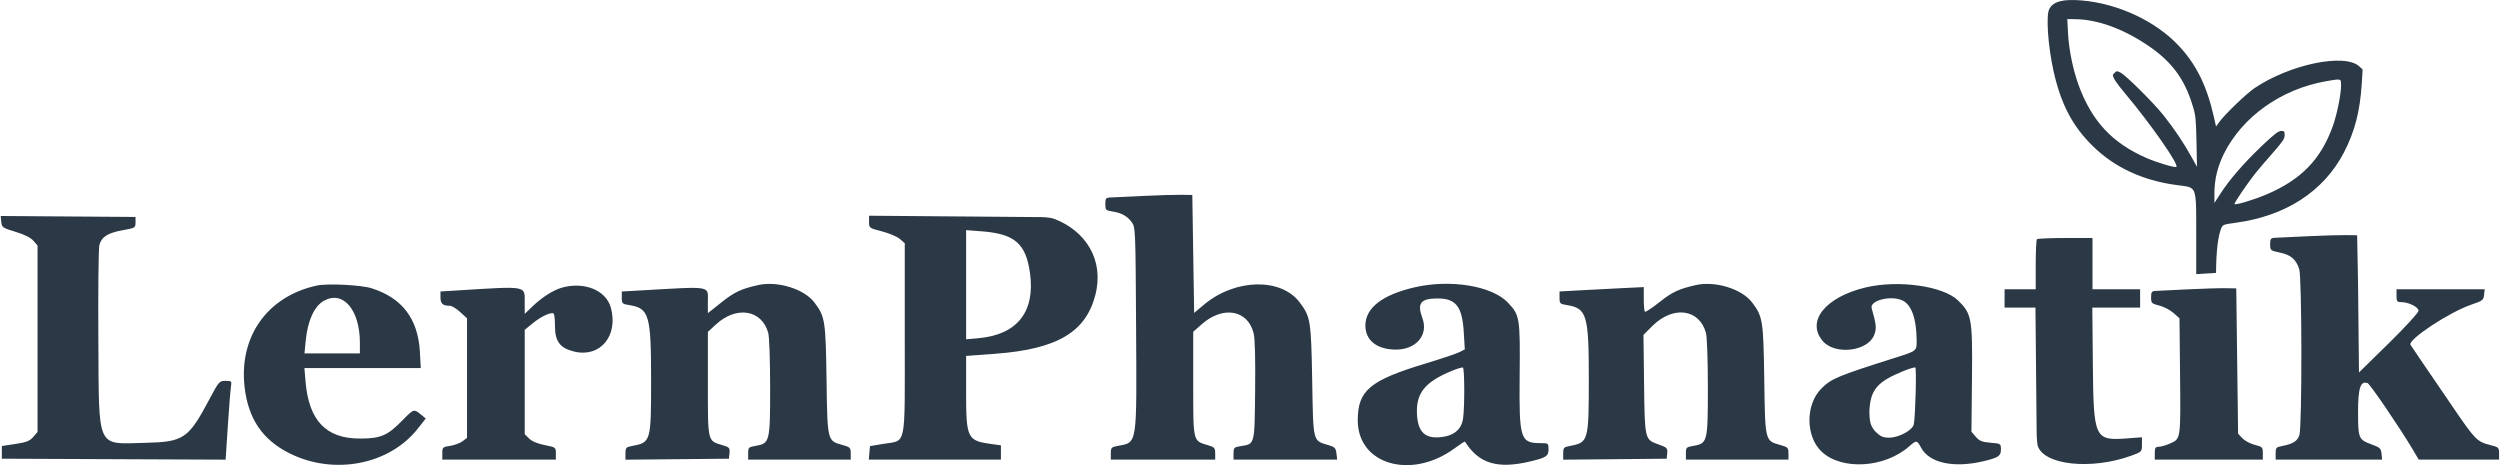
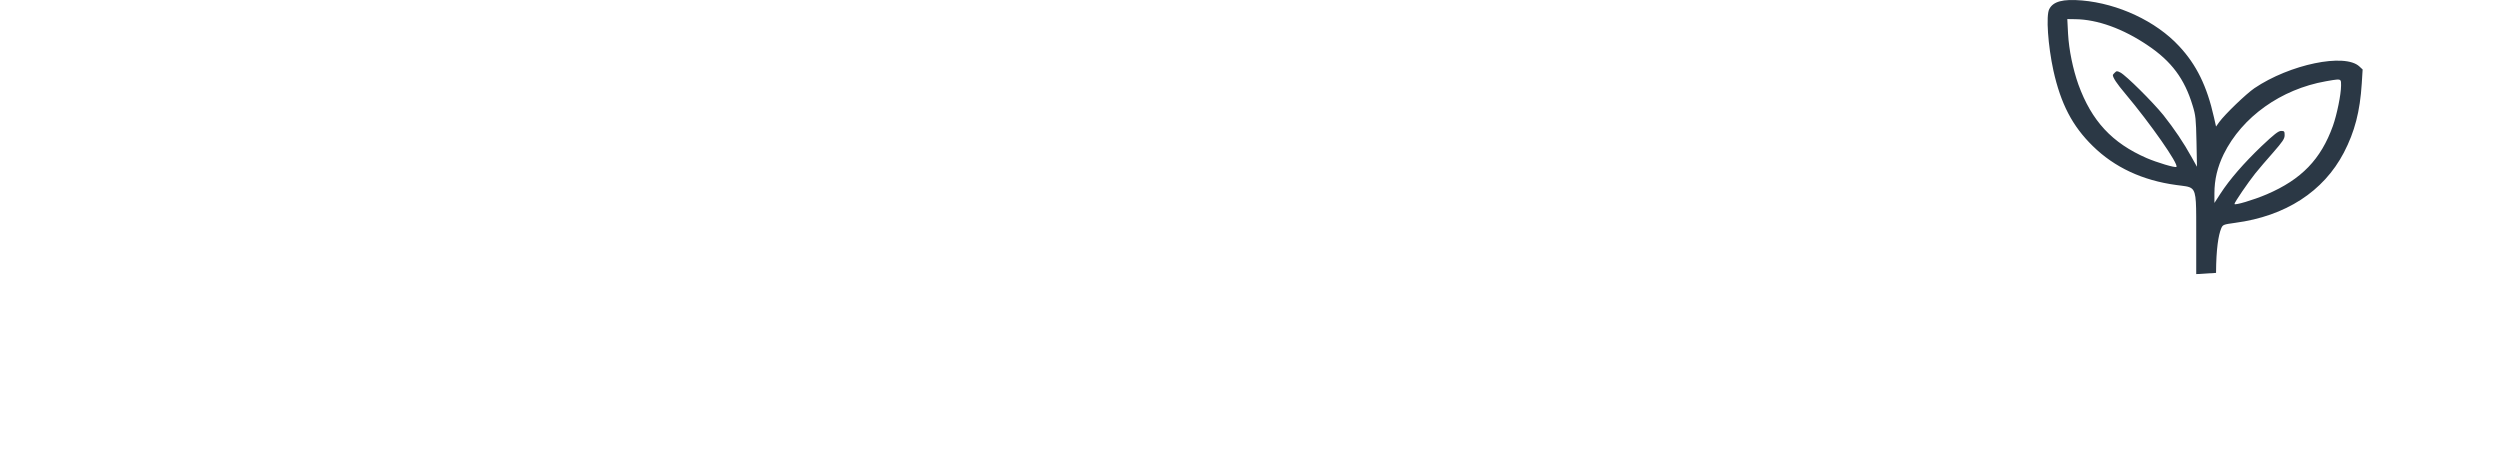
<svg xmlns="http://www.w3.org/2000/svg" width="1365" height="254" viewBox="0 0 1365 254" fill="none">
-   <path fill-rule="evenodd" clip-rule="evenodd" d="M624 106.983L606.25 107.826C603.806 107.941 603.5 108.339 603.5 111.41C603.5 114.631 603.753 114.904 607.25 115.448C612.339 116.239 615.406 117.918 617.903 121.277C619.963 124.05 620.005 125.062 620.307 178.777C620.675 244.17 621.106 241.437 610.089 243.504C606.809 244.12 606.5 244.469 606.5 247.566V250.955H663.5V247.613C663.5 244.573 663.134 244.162 659.443 243.056C651.265 240.606 651.5 241.598 651.5 209.54V181.125L656.146 177.035C667.781 166.794 681.293 169.14 684.483 181.955C685.213 184.885 685.498 195.817 685.302 213.287C684.963 243.407 685.248 242.332 677.276 243.607C673.774 244.167 673.5 244.455 673.5 247.583V250.955H730.098L729.705 247.585C729.365 244.672 728.795 244.06 725.503 243.074C716.653 240.423 717.07 242.048 716.458 207.795C715.871 174.934 715.566 173.017 709.664 165.155C699.453 151.554 674.464 152.077 657.5 166.247L652 170.841L651.5 138.648L651 106.455L645 106.362C641.7 106.31 632.25 106.59 624 106.983ZM1260 128.983L1242.25 129.826C1239.81 129.94 1239.5 130.341 1239.5 133.384C1239.5 136.725 1239.64 136.842 1244.87 137.927C1250.78 139.155 1253.58 141.535 1255.36 146.854C1256.89 151.404 1256.97 233.316 1255.45 237.668C1254.33 240.881 1251.86 242.422 1246.09 243.504C1242.81 244.12 1242.5 244.469 1242.5 247.566V250.955H1300.63L1300.31 247.73C1300.04 244.863 1299.45 244.303 1295 242.682C1287.76 240.039 1287.5 239.433 1287.5 224.919C1287.5 211.766 1288.85 207.723 1292.74 209.215C1294.07 209.726 1310.11 233.264 1316.92 244.705L1320.65 250.955H1364.5V247.574C1364.5 244.373 1364.25 244.129 1359.75 243.009C1352.45 241.189 1351.5 240.224 1339 221.868C1333.37 213.597 1327.73 205.333 1322.07 197.078C1319.19 192.885 1316.53 188.924 1316.15 188.275C1314.52 185.461 1337.42 170.355 1349.5 166.273C1355.44 164.266 1356.03 163.816 1356.31 161.017L1356.63 157.955H1308.5V161.455C1308.5 164.534 1308.81 164.955 1311.03 164.955C1315.08 164.955 1320.5 167.636 1320.52 169.654C1320.53 170.677 1313.51 178.349 1304.27 187.414L1288 203.373L1287.5 154.914L1287 128.455L1281 128.362C1277.7 128.31 1268.25 128.59 1260 128.983ZM0.686 121.119C0.985 124.154 1.362 124.418 8.5 126.585C13.417 128.078 16.775 129.759 18.25 131.465L20.5 134.067V235.843L18.157 238.567C16.242 240.794 14.463 241.494 8.407 242.405L1 243.519V250.455L62.095 250.713L123.19 250.97L124.387 232.713C125.045 222.671 125.81 212.992 126.087 211.205C126.573 208.068 126.47 207.955 123.134 207.955C119.784 207.955 119.52 208.253 114.492 217.705C102.85 239.591 100.398 241.275 79.429 241.78C52.335 242.433 54.078 246.258 53.705 185.313C53.543 158.784 53.788 135.622 54.249 133.842C55.413 129.35 58.83 127.166 67 125.692C73.823 124.462 74 124.354 74 121.442V118.455L37.186 118.193L0.371 117.93L0.686 121.119ZM474.5 121.149C474.5 124.477 474.574 124.531 481.556 126.33C485.437 127.329 489.824 129.19 491.306 130.465L494 132.782V184.841C494 245.502 495.067 240.212 482.403 242.336L475 243.578L474.69 247.266L474.379 250.955H546.5V243.143L541.25 242.432C528.174 240.66 527.5 239.288 527.5 214.422V194.334L543.25 193.172C577.104 190.673 592.871 181.414 598.083 160.97C602.975 141.782 592.652 126.095 575.871 119.594C572.908 118.446 568 118.535 568 118.535L521.25 118.16L474.5 117.785V121.149ZM527.5 155.452V185.245L534.25 184.653C555.41 182.798 565.358 170.163 562.357 148.956C560.078 132.852 553.971 127.647 535.75 126.278L527.5 125.658V155.452ZM1112.17 130.622C1111.8 130.988 1111.5 137.288 1111.5 144.622V157.955H1094.5V167.955H1111.36L1111.68 201.705L1112 235.455C1112 235.455 1112 240 1112.5 243C1115.29 253.938 1141.7 256.808 1163.75 248.781C1169.43 246.711 1169.5 246.641 1169.5 242.717V238.747L1161.75 239.337C1143.61 240.719 1143.09 239.628 1142.7 199.205L1142.4 167.955H1168.5V157.955H1142.5V129.955H1127.67C1119.51 129.955 1112.53 130.255 1112.17 130.622ZM173 155.911C146.074 161.758 130.442 183.632 133.527 211.146C135.478 228.54 143.252 240.079 158 247.472C182.278 259.643 212.576 253.815 228.159 233.977L232.462 228.5L229.731 226.263C225.986 223.196 225.854 223.239 219.783 229.458C211.563 237.876 207.9 239.449 196.5 239.452C177.994 239.458 168.632 229.647 166.833 208.363L166.207 200.955H229.745L229.268 192.205C228.283 174.112 219.649 162.71 202.916 157.399C197.162 155.573 178.77 154.659 173 155.911ZM414 155.634C404.734 157.705 401.008 159.45 394.048 164.981L386.5 170.979L386.485 165.217C386.459 155.739 389.711 156.327 349.75 158.572L339.5 159.147V162.539C339.5 165.736 339.735 165.969 343.593 166.586C354.42 168.317 355.487 171.947 355.494 207.056C355.501 241.252 355.411 241.568 345.089 243.504C341.805 244.12 341.5 244.467 341.5 247.582V250.986L369.75 250.721L398 250.455L398.3 247.378C398.576 244.556 398.262 244.2 394.493 243.071C386.259 240.604 386.5 241.614 386.5 209.582V181.21L390.905 177.149C402.092 166.838 415.936 169.062 419.456 181.736C420.044 183.855 420.491 196.692 420.494 211.57C420.501 241.382 420.312 242.135 412.496 243.456C408.747 244.089 408.5 244.342 408.5 247.543V250.955H464.5V247.585C464.5 244.44 464.197 244.13 459.962 242.944C451.68 240.625 451.775 241.018 451.287 207.208C450.822 174.978 450.499 172.928 444.664 165.155C439.135 157.791 424.577 153.27 414 155.634ZM772.5 156.849C754.779 160.914 745.5 168.099 745.5 177.757C745.5 185.754 751.66 190.718 761.782 190.879C773.05 191.058 780.05 183.001 776.646 173.77C773.618 165.558 775.605 162.955 784.903 162.955C794.956 162.955 798.386 167.364 799.221 181.354L799.782 190.758L796.891 192.249C795.301 193.069 787.101 195.826 778.669 198.374C747.934 207.665 741.398 213.096 741.334 229.399C741.238 253.702 770.625 262.189 794.327 244.704C797.256 242.543 799.75 240.928 799.868 241.115C807.541 253.246 817.69 256.255 836 251.828C844.28 249.827 845.5 248.993 845.5 245.334C845.5 242.052 845.384 241.955 841.45 241.955C830.021 241.955 829.407 240.017 829.734 204.955C830.03 173.279 829.825 172.029 823.199 165.117C814.52 156.063 791.966 152.384 772.5 156.849ZM926 155.634C916.764 157.698 913.005 159.453 906.147 164.902C902.051 168.157 898.429 170.551 898.1 170.221C897.77 169.891 897.5 166.726 897.5 163.188V156.754L884.75 157.371C877.737 157.71 867.388 158.248 861.75 158.567L851.5 159.147V162.539C851.5 165.736 851.735 165.969 855.593 166.586C866.385 168.312 867.489 172.012 867.489 206.455C867.489 240.946 867.309 241.587 857.089 243.504C853.805 244.12 853.5 244.467 853.5 247.582V250.986L881.75 250.721L910 250.455L910.295 247.455C910.568 244.675 910.221 244.324 905.561 242.67C898.019 239.992 898.046 240.105 897.665 209.647L897.33 182.84L902.165 178.008C913.444 166.738 927.798 168.565 931.456 181.736C932.044 183.855 932.491 196.692 932.494 211.57C932.501 241.382 932.312 242.135 924.496 243.456C920.747 244.089 920.5 244.342 920.5 247.543V250.955H976.5V247.585C976.5 244.44 976.197 244.13 971.962 242.944C963.68 240.625 963.775 241.018 963.287 207.208C962.822 174.978 962.499 172.928 956.664 165.155C951.135 157.791 936.577 153.27 926 155.634ZM1018.86 156.894C996.604 162.111 985.894 175.527 995.349 186.343C1001.96 193.901 1019.54 191.885 1023.19 183.152C1024.72 179.495 1024.55 177.453 1021.93 168.281C1020.73 164.075 1032.43 161.105 1038.7 164.023C1043.73 166.36 1046.48 174.184 1046.49 186.17C1046.5 191.663 1046.61 191.581 1034.5 195.419C1003.25 205.323 999.876 206.733 994.479 212.13C985.705 220.904 985.799 238.386 994.665 246.656C1005.65 256.899 1028.89 255.516 1042.29 243.823C1046.43 240.2 1046.65 240.222 1048.94 244.479C1053.43 252.813 1066.79 255.69 1083 251.817C1091.18 249.863 1092.5 248.979 1092.5 245.458C1092.5 242.222 1092.47 242.2 1086.83 241.733C1082.2 241.349 1080.73 240.755 1078.78 238.497L1076.4 235.732L1076.7 206.594C1077.04 173.894 1076.57 171.293 1069.09 164.04C1060.98 156.182 1036.66 152.722 1018.86 156.894ZM306.639 157.102C302.01 158.435 295.809 162.406 290.75 167.278L286.5 171.371L286.485 165.413C286.46 155.806 288.525 156.19 249.75 158.573L240.5 159.142V162.441C240.5 165.814 241.789 166.955 245.596 166.955C246.66 166.955 249.21 168.495 251.265 170.378L255 173.801V239.069L252.531 240.931C251.174 241.956 248.136 243.082 245.781 243.436C241.694 244.048 241.5 244.233 241.5 247.516V250.955H303.5V247.585C303.5 244.257 303.424 244.2 297.381 243.011C293.435 242.235 290.416 240.962 288.881 239.427L286.5 237.046V180.089L290.782 176.58C294.9 173.206 299.317 170.955 301.82 170.955C302.626 170.955 303.008 173.192 303.005 177.887C302.999 186.428 305.751 190.096 313.575 191.973C327.739 195.371 337.769 183.262 333.504 167.911C330.863 158.404 318.875 153.581 306.639 157.102ZM1194.5 157.984C1186.53 158.38 1178.76 158.76 1177.25 158.829C1174.82 158.941 1174.5 159.345 1174.5 162.336C1174.5 165.509 1174.78 165.787 1179 166.851C1181.48 167.474 1184.96 169.29 1186.75 170.886L1190 173.788L1190.3 203.622C1190.67 239.738 1190.7 239.506 1185.19 242.009C1182.89 243.055 1179.99 243.921 1178.75 243.933C1176.85 243.952 1176.5 244.499 1176.5 247.455V250.955H1235.5V247.469C1235.5 244.182 1235.25 243.92 1231.08 242.871C1228.65 242.26 1225.62 240.642 1224.33 239.277L1222 236.796L1221.5 197.125L1221 157.455L1215 157.36C1211.7 157.307 1202.48 157.588 1194.5 157.984ZM176.834 164.24C171.621 167.163 168.007 175.039 166.948 185.781L166.242 192.955H196.5V187.165C196.5 169.111 187.291 158.377 176.834 164.24ZM792.824 202.434C777.817 208.609 772.938 214.782 773.692 226.637C774.272 235.743 778.02 239.408 786.069 238.741C793.684 238.109 798.001 234.609 798.856 228.374C799.746 221.879 799.667 201.159 798.75 200.689C798.337 200.477 795.671 201.263 792.824 202.434ZM1039.2 202.622C1024.99 208.439 1021.36 212.642 1020.7 224.077C1020.7 224.077 1020.5 229.856 1021.87 232.594C1022.74 234.336 1023.77 235.428 1023.77 235.428C1026.71 238.361 1028.02 238.955 1031.56 238.955C1036.8 238.955 1044.28 234.878 1044.93 231.669C1045.8 227.331 1046.51 201.079 1045.76 200.667C1045.34 200.436 1042.39 201.316 1039.2 202.622Z" fill="#2B3845" />
  <path fill-rule="evenodd" clip-rule="evenodd" d="M1189.76 25.166C1177.16 11.577 1156.55 1.969 1136.76 0.253C1126.29 -0.639 1121.01 0.802 1118.89 4.989C1117.04 8.489 1118.21 24.96 1121.15 38.48C1125.19 56.668 1131.49 68.815 1142.65 79.728C1154.5 91.395 1169.9 98.532 1188.18 101.003C1192.54 101.608 1195.16 101.658 1196.74 102.97C1199.46 105.227 1199.1 111.226 1199.14 130.24V149.662L1209.96 149C1210.03 135.892 1211.26 128.387 1212.76 124.749C1213.65 122.69 1213.86 122.553 1220.43 121.661C1247.89 118.024 1268.64 104.572 1279.73 83.365C1285.69 71.904 1288.56 60.854 1289.52 45.618L1290 37.931L1288.22 36.284C1280.28 28.872 1250.22 35.117 1230.91 48.157C1226.46 51.177 1214.82 62.364 1211.67 66.688L1209.96 69.09L1208.79 63.943C1205.03 47.128 1199.28 35.323 1189.76 25.166ZM1134.78 46.099C1131.83 37.794 1129.64 27.225 1129.16 18.44L1128.75 10.41L1133.13 10.479C1145.18 10.616 1159.15 15.626 1172.64 24.754C1185.65 33.47 1192.77 43.079 1197.15 57.56C1198.86 63.05 1199 64.903 1199.28 77.326L1199.55 91.052L1196.67 85.904C1192.29 77.943 1187.22 70.462 1181.2 62.844C1175.17 55.432 1160.86 41.226 1157.71 39.578C1155.93 38.686 1155.66 38.686 1154.7 39.647C1154.08 40.196 1153.61 40.814 1153.61 40.951C1153.61 42.392 1155.8 45.687 1160.32 51.04C1174.28 67.649 1189.69 89.748 1188.32 91.12C1187.7 91.738 1177.64 88.718 1172.09 86.316C1153.19 78.08 1142.03 66.07 1134.78 46.099ZM1269.87 44.383C1245.43 48.706 1224.2 63.805 1214.13 84.189C1210.71 91.258 1209.07 98.052 1209.07 105.601V110.817L1212.35 105.739C1217.42 97.915 1225.09 89.13 1234.74 79.865C1241.73 73.276 1243.99 71.492 1245.49 71.492C1247.21 71.492 1247.41 71.698 1247.41 73.825C1247.41 75.747 1246.38 77.257 1241.18 83.228C1237.76 87.071 1233.31 92.287 1231.32 94.758C1227.49 99.562 1220.02 110.474 1220.02 111.366C1220.02 112.259 1230.29 109.239 1237.69 106.082C1256.59 97.983 1267.2 87.002 1273.77 68.747C1275.96 62.57 1278.22 51.52 1278.22 46.785C1278.22 46.634 1278.22 46.489 1278.22 46.349C1278.23 45.066 1278.23 44.264 1277.83 43.832C1277.17 43.112 1275.39 43.421 1270.66 44.246L1270.64 44.249C1270.39 44.292 1270.13 44.337 1269.87 44.383Z" fill="#2B3845" />
</svg>